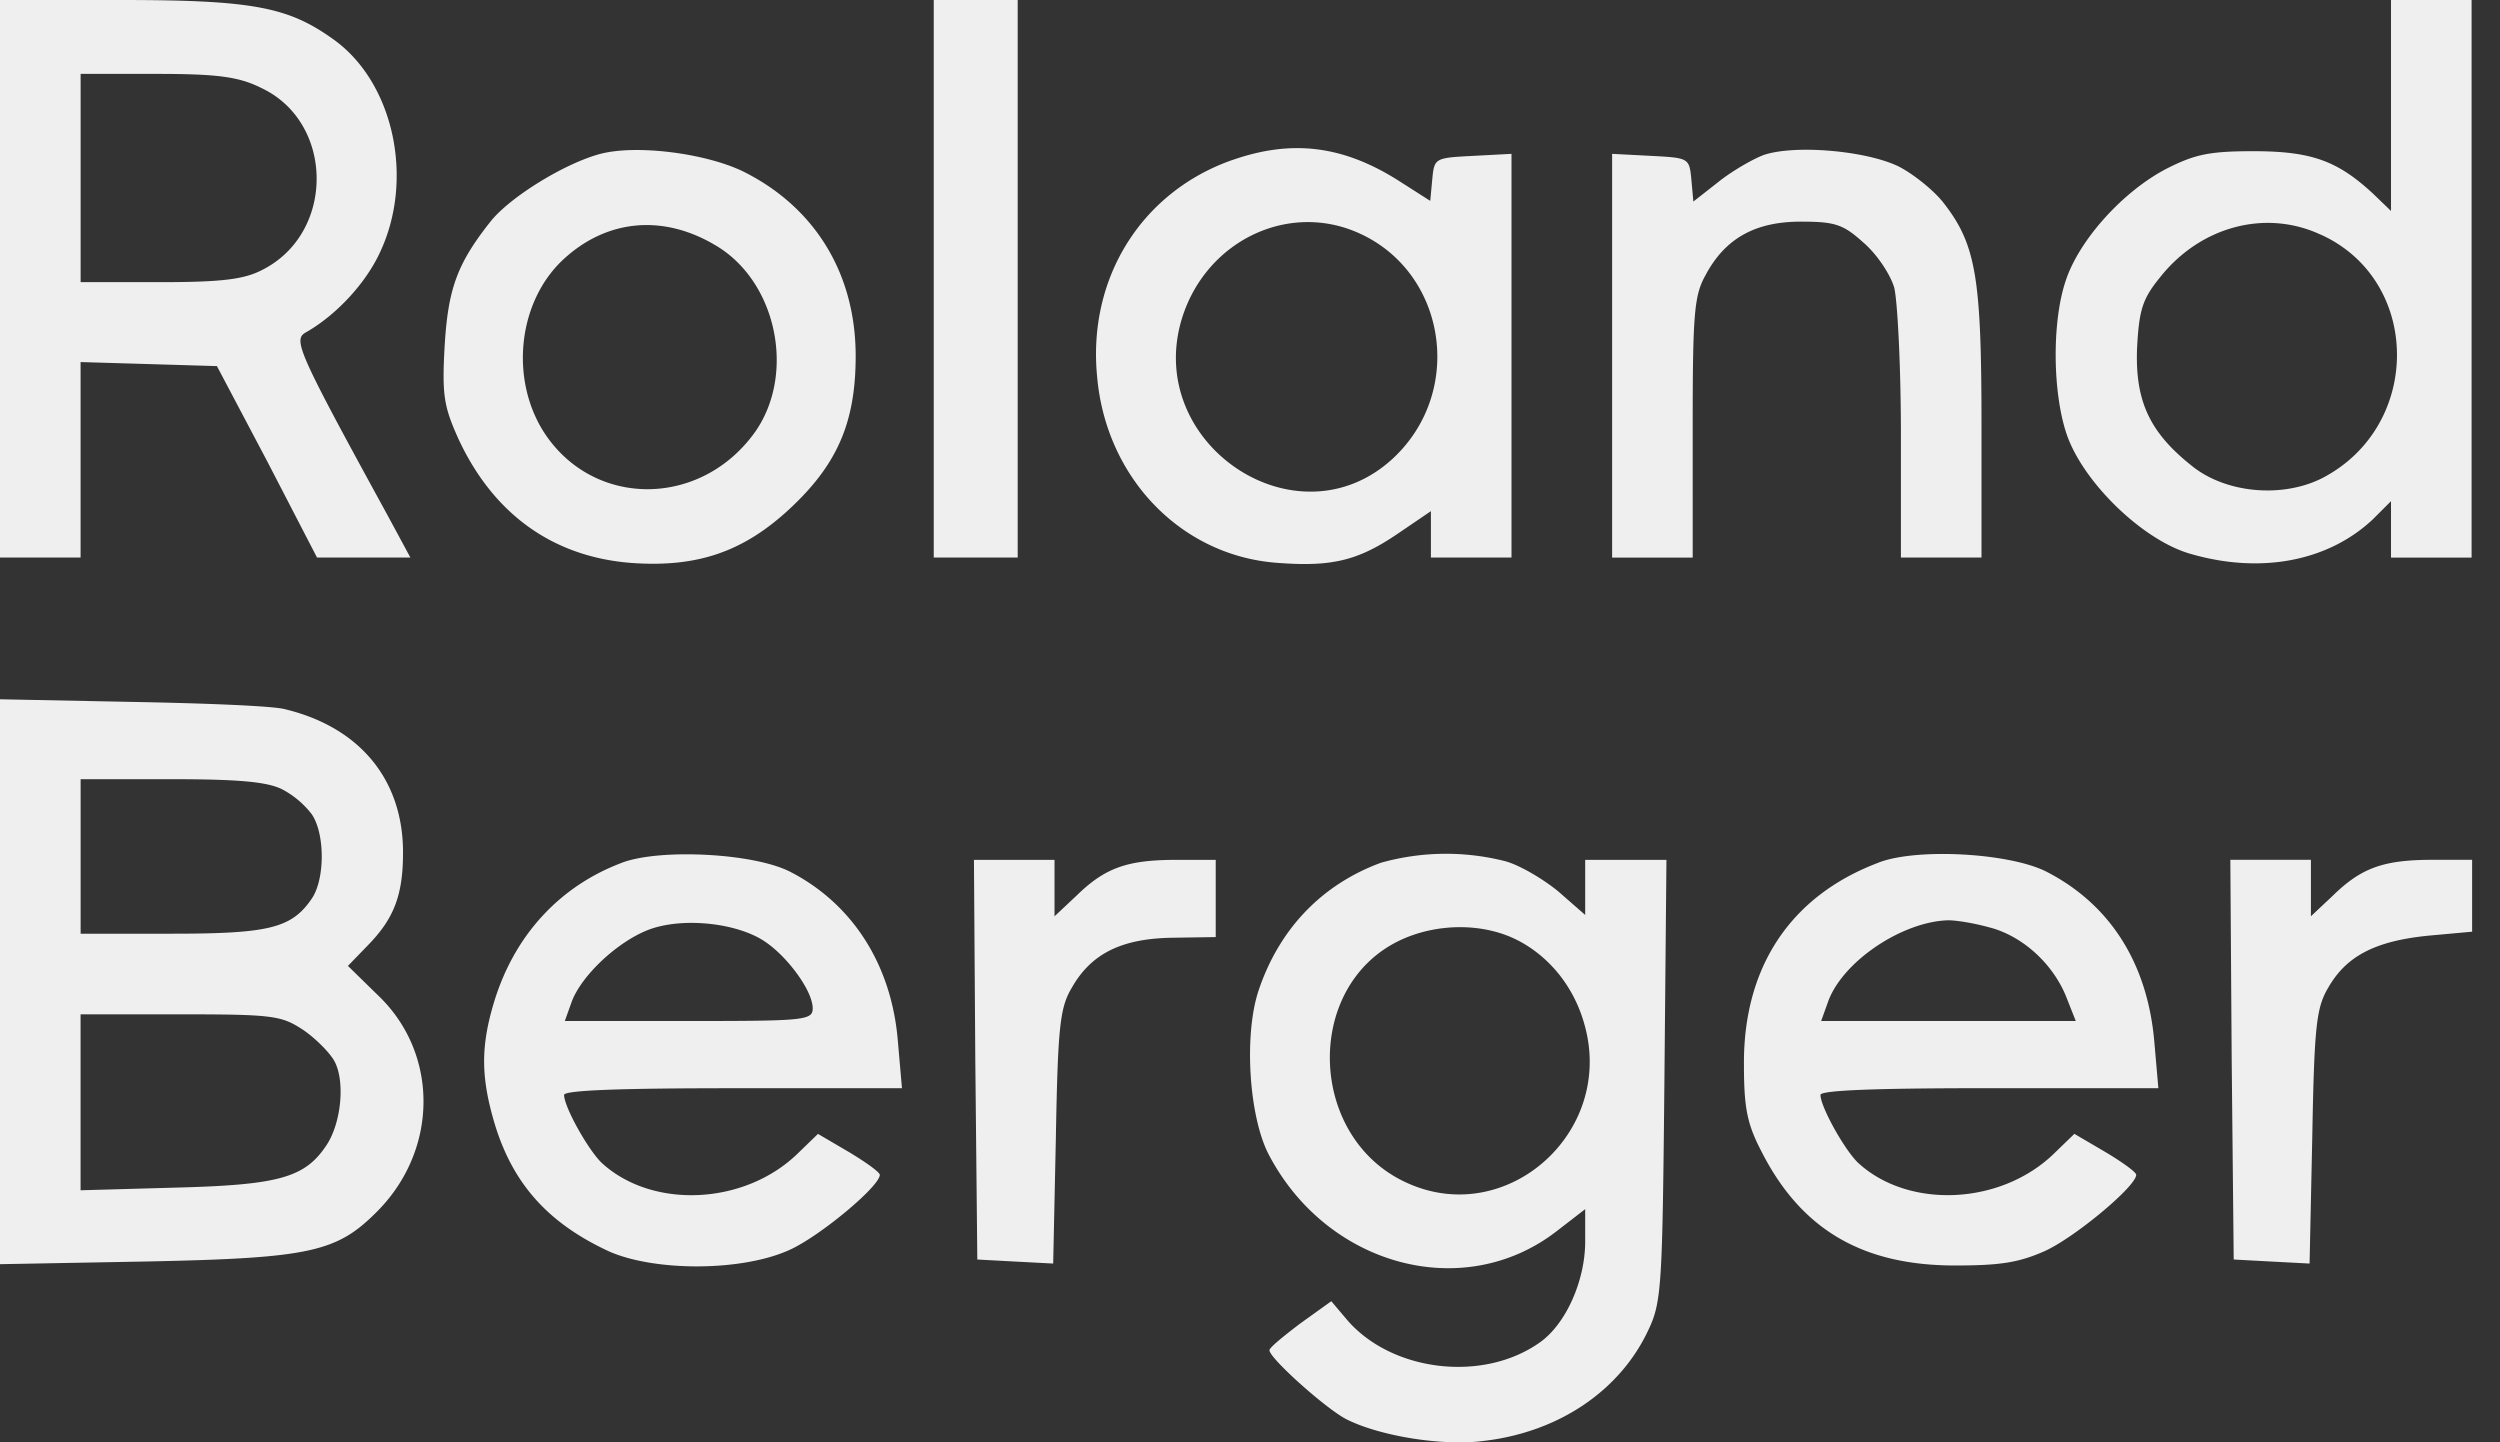
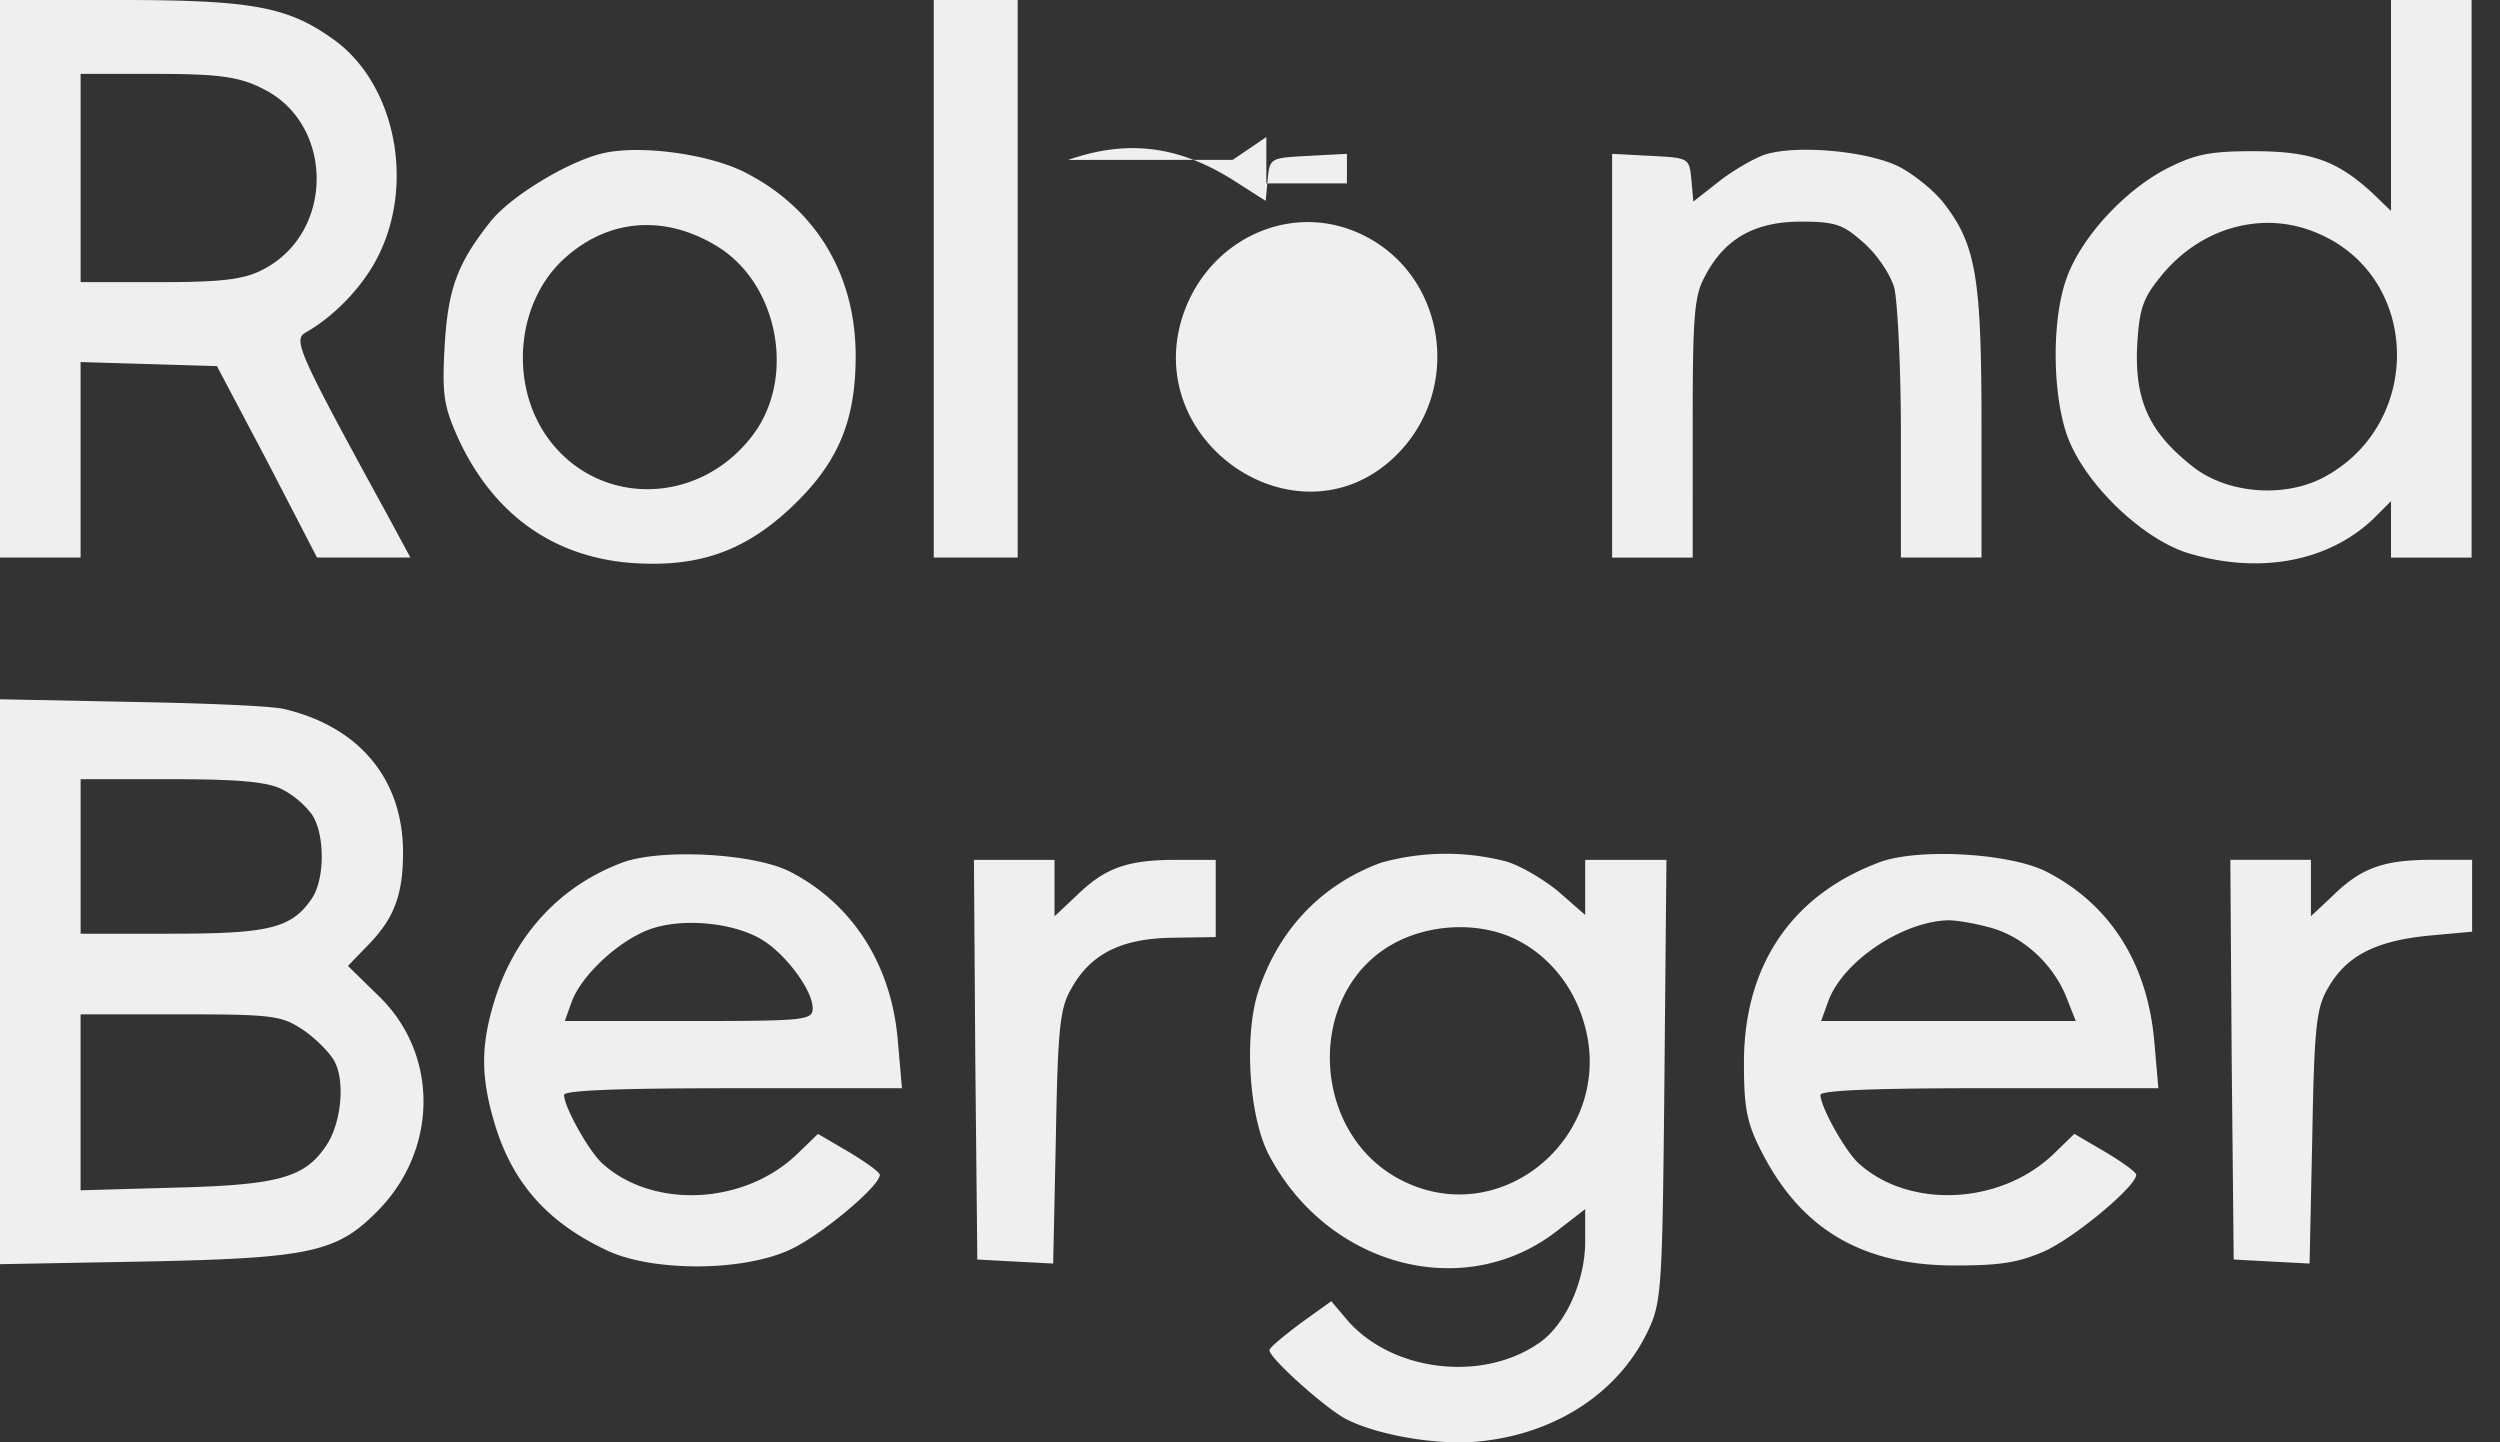
<svg xmlns="http://www.w3.org/2000/svg" width="52" height="30" fill="#efefef">
  <rect width="100%" height="100%" fill="#333333" stroke="none" />
-   <path d="M0 5.799v5.798h.838.838V9.571v-2.04l1.425.042 1.411.042L5.56 9.599l1.034 1.998h.964.978l-.475-.88c-1.858-3.395-1.97-3.647-1.705-3.8C7 6.553 7.615 5.882 7.908 5.24c.713-1.523.279-3.521-.964-4.415C5.994.14 5.253 0 2.487 0H0v5.798zm5.407-3.982c1.551.699 1.579 3.032.042 3.8-.377.196-.852.252-2.124.252H1.677V3.703 1.537h1.579c1.243 0 1.691.056 2.152.279zm14.015 3.982v5.798h.88.866V5.799 0h-.866-.88v5.798zm30.311-3.605v2.194l-.377-.363c-.74-.685-1.285-.88-2.487-.88-.936 0-1.23.07-1.83.377-.894.475-1.788 1.467-2.068 2.305-.293.852-.279 2.333.014 3.2.335.992 1.565 2.194 2.557 2.487 1.467.433 2.878.168 3.814-.713l.377-.377v.587.587h.838.838v-5.8V0h-.838-.838v2.194zm-1.467 2.683c2.11.95 2.124 3.996.028 5.072-.838.419-2.012.307-2.711-.265-.88-.699-1.174-1.355-1.132-2.445.042-.796.112-1.02.475-1.467.838-1.062 2.194-1.425 3.339-.894zM12.489 3.2c-.741.196-1.872.894-2.277 1.397-.713.894-.894 1.425-.964 2.613-.056 1.006-.014 1.244.279 1.9.726 1.579 1.97 2.473 3.605 2.599 1.355.098 2.305-.223 3.255-1.09 1.02-.936 1.411-1.816 1.411-3.214 0-1.719-.852-3.102-2.347-3.842-.783-.377-2.208-.559-2.962-.363zm2.389 1.9c1.271.741 1.677 2.655.838 3.87-1.132 1.607-3.395 1.607-4.415 0-.699-1.118-.517-2.697.405-3.563.894-.838 2.068-.964 3.172-.307zm10.763-1.775c-1.886.657-3.018 2.445-2.822 4.499.182 2.124 1.761 3.744 3.758 3.884 1.118.084 1.663-.042 2.487-.601l.699-.475v.489.475h.838.838V7.405 3.2l-.796.042c-.796.042-.81.042-.852.489l-.042.447-.657-.419c-1.146-.727-2.208-.866-3.451-.433zm2.557 1.495c1.872.782 2.291 3.297.782 4.709-2.012 1.872-5.253-.335-4.373-2.976.517-1.537 2.152-2.333 3.591-1.733zm8.477-1.592c-.224.084-.657.335-.936.559l-.517.405-.042-.461c-.042-.447-.056-.447-.838-.489l-.81-.042v4.206 4.192h.838.838V8.9c0-2.347.028-2.752.265-3.172.405-.768 1.034-1.118 1.984-1.118.713 0 .88.056 1.299.433.279.238.559.657.643.936.07.279.14 1.663.14 3.06v2.557h.838.838V8.83c0-3.032-.112-3.73-.768-4.583-.196-.265-.629-.615-.95-.782-.685-.335-2.18-.461-2.822-.238zM0 20.427v5.868l3.046-.056c3.437-.07 3.968-.196 4.82-1.062 1.257-1.286 1.257-3.27 0-4.471l-.629-.615.419-.433c.545-.559.727-1.048.727-1.928 0-1.509-.894-2.599-2.445-2.976-.224-.07-1.663-.126-3.172-.154L0 14.545v5.882zm5.868-4.01a1.89 1.89 0 0 1 .615.517c.279.405.279 1.355 0 1.76-.419.615-.894.727-2.92.727H1.677v-1.607-1.607h1.886c1.411 0 1.998.056 2.305.21zm.433 5.002c.251.168.559.475.657.657.224.419.14 1.285-.168 1.746-.447.671-.978.824-3.116.88l-1.998.056v-1.83-1.83h2.082c1.928 0 2.096.028 2.543.321zm6.649-3.479c-1.313.489-2.263 1.523-2.683 2.934-.265.894-.265 1.523.014 2.473.377 1.271 1.118 2.096 2.389 2.683.95.419 2.752.419 3.744-.028.629-.279 1.886-1.327 1.886-1.565 0-.056-.293-.265-.643-.475l-.643-.377-.433.419c-1.104 1.062-3.004 1.146-4.052.196-.279-.252-.796-1.174-.796-1.425 0-.098 1.174-.14 3.507-.14h3.521l-.084-.964c-.126-1.593-.936-2.864-2.235-3.535-.754-.391-2.697-.489-3.493-.196zm2.878 1.593c.503.293 1.076 1.062 1.076 1.439 0 .251-.168.265-2.571.265h-2.585l.14-.391c.196-.545.95-1.258 1.607-1.509.671-.252 1.733-.154 2.333.196zm12.91-1.593c-1.23.447-2.124 1.369-2.557 2.655-.307.908-.209 2.585.196 3.395 1.202 2.333 4.038 3.116 5.98 1.635l.615-.475v.671c0 .824-.405 1.718-.936 2.096-1.188.852-3.116.615-4.038-.489l-.307-.363-.643.461c-.349.265-.643.503-.643.559 0 .168 1.188 1.229 1.607 1.439.699.349 1.998.559 2.85.447 1.565-.182 2.836-1.048 3.423-2.305.279-.587.293-.908.335-5.212l.042-4.569h-.838-.852v.573.573l-.559-.489c-.307-.252-.796-.545-1.104-.629a5 5 0 0 0-2.571.028zm2.836 1.621c.671.349 1.188.992 1.397 1.802.587 2.222-1.649 4.178-3.703 3.242-2.054-.922-2.166-4.052-.182-5.03.768-.377 1.76-.391 2.487-.014zm7.508-1.621c-1.83.685-2.822 2.166-2.808 4.205 0 .922.07 1.244.377 1.83.824 1.607 2.096 2.347 4.01 2.347.936 0 1.327-.056 1.886-.307.629-.293 1.886-1.341 1.886-1.579 0-.056-.293-.266-.643-.475l-.643-.377-.433.419c-1.104 1.062-3.004 1.146-4.052.196-.279-.252-.796-1.174-.796-1.425 0-.098 1.174-.14 3.507-.14h3.521l-.084-.964c-.14-1.621-.908-2.85-2.236-3.535-.755-.391-2.683-.503-3.493-.196zm2.319 1.355c.671.182 1.285.741 1.565 1.411l.21.531h-2.641-2.655l.14-.391c.293-.838 1.537-1.677 2.501-1.704.196 0 .587.07.88.154zm-21.115 2.739l.042 4.164.782.042.796.042.056-2.627c.042-2.319.084-2.697.335-3.116.405-.713 1.048-1.02 2.096-1.034l.894-.014v-.81-.796h-.824c-1.02 0-1.481.168-2.068.741l-.461.433v-.587-.587h-.838-.838l.028 4.15zm26.133 0l.042 4.164.782.042.796.042.056-2.627c.042-2.319.084-2.697.335-3.116.377-.657.978-.964 2.068-1.076l.922-.084v-.741-.754h-.824c-1.02 0-1.481.168-2.068.741l-.461.433v-.587-.587h-.838-.838l.028 4.15z" />
+   <path d="M0 5.799v5.798h.838.838V9.571v-2.04l1.425.042 1.411.042L5.56 9.599l1.034 1.998h.964.978l-.475-.88c-1.858-3.395-1.97-3.647-1.705-3.8C7 6.553 7.615 5.882 7.908 5.24c.713-1.523.279-3.521-.964-4.415C5.994.14 5.253 0 2.487 0H0v5.798zm5.407-3.982c1.551.699 1.579 3.032.042 3.8-.377.196-.852.252-2.124.252H1.677V3.703 1.537h1.579c1.243 0 1.691.056 2.152.279zm14.015 3.982v5.798h.88.866V5.799 0h-.866-.88v5.798zm30.311-3.605v2.194l-.377-.363c-.74-.685-1.285-.88-2.487-.88-.936 0-1.23.07-1.83.377-.894.475-1.788 1.467-2.068 2.305-.293.852-.279 2.333.014 3.2.335.992 1.565 2.194 2.557 2.487 1.467.433 2.878.168 3.814-.713l.377-.377v.587.587h.838.838v-5.8V0h-.838-.838v2.194zm-1.467 2.683c2.11.95 2.124 3.996.028 5.072-.838.419-2.012.307-2.711-.265-.88-.699-1.174-1.355-1.132-2.445.042-.796.112-1.02.475-1.467.838-1.062 2.194-1.425 3.339-.894zM12.489 3.2c-.741.196-1.872.894-2.277 1.397-.713.894-.894 1.425-.964 2.613-.056 1.006-.014 1.244.279 1.9.726 1.579 1.97 2.473 3.605 2.599 1.355.098 2.305-.223 3.255-1.09 1.02-.936 1.411-1.816 1.411-3.214 0-1.719-.852-3.102-2.347-3.842-.783-.377-2.208-.559-2.962-.363zm2.389 1.9c1.271.741 1.677 2.655.838 3.87-1.132 1.607-3.395 1.607-4.415 0-.699-1.118-.517-2.697.405-3.563.894-.838 2.068-.964 3.172-.307zm10.763-1.775l.699-.475v.489.475h.838.838V7.405 3.2l-.796.042c-.796.042-.81.042-.852.489l-.042.447-.657-.419c-1.146-.727-2.208-.866-3.451-.433zm2.557 1.495c1.872.782 2.291 3.297.782 4.709-2.012 1.872-5.253-.335-4.373-2.976.517-1.537 2.152-2.333 3.591-1.733zm8.477-1.592c-.224.084-.657.335-.936.559l-.517.405-.042-.461c-.042-.447-.056-.447-.838-.489l-.81-.042v4.206 4.192h.838.838V8.9c0-2.347.028-2.752.265-3.172.405-.768 1.034-1.118 1.984-1.118.713 0 .88.056 1.299.433.279.238.559.657.643.936.07.279.14 1.663.14 3.06v2.557h.838.838V8.83c0-3.032-.112-3.73-.768-4.583-.196-.265-.629-.615-.95-.782-.685-.335-2.18-.461-2.822-.238zM0 20.427v5.868l3.046-.056c3.437-.07 3.968-.196 4.82-1.062 1.257-1.286 1.257-3.27 0-4.471l-.629-.615.419-.433c.545-.559.727-1.048.727-1.928 0-1.509-.894-2.599-2.445-2.976-.224-.07-1.663-.126-3.172-.154L0 14.545v5.882zm5.868-4.01a1.89 1.89 0 0 1 .615.517c.279.405.279 1.355 0 1.76-.419.615-.894.727-2.92.727H1.677v-1.607-1.607h1.886c1.411 0 1.998.056 2.305.21zm.433 5.002c.251.168.559.475.657.657.224.419.14 1.285-.168 1.746-.447.671-.978.824-3.116.88l-1.998.056v-1.83-1.83h2.082c1.928 0 2.096.028 2.543.321zm6.649-3.479c-1.313.489-2.263 1.523-2.683 2.934-.265.894-.265 1.523.014 2.473.377 1.271 1.118 2.096 2.389 2.683.95.419 2.752.419 3.744-.028.629-.279 1.886-1.327 1.886-1.565 0-.056-.293-.265-.643-.475l-.643-.377-.433.419c-1.104 1.062-3.004 1.146-4.052.196-.279-.252-.796-1.174-.796-1.425 0-.098 1.174-.14 3.507-.14h3.521l-.084-.964c-.126-1.593-.936-2.864-2.235-3.535-.754-.391-2.697-.489-3.493-.196zm2.878 1.593c.503.293 1.076 1.062 1.076 1.439 0 .251-.168.265-2.571.265h-2.585l.14-.391c.196-.545.95-1.258 1.607-1.509.671-.252 1.733-.154 2.333.196zm12.91-1.593c-1.23.447-2.124 1.369-2.557 2.655-.307.908-.209 2.585.196 3.395 1.202 2.333 4.038 3.116 5.98 1.635l.615-.475v.671c0 .824-.405 1.718-.936 2.096-1.188.852-3.116.615-4.038-.489l-.307-.363-.643.461c-.349.265-.643.503-.643.559 0 .168 1.188 1.229 1.607 1.439.699.349 1.998.559 2.85.447 1.565-.182 2.836-1.048 3.423-2.305.279-.587.293-.908.335-5.212l.042-4.569h-.838-.852v.573.573l-.559-.489c-.307-.252-.796-.545-1.104-.629a5 5 0 0 0-2.571.028zm2.836 1.621c.671.349 1.188.992 1.397 1.802.587 2.222-1.649 4.178-3.703 3.242-2.054-.922-2.166-4.052-.182-5.03.768-.377 1.76-.391 2.487-.014zm7.508-1.621c-1.83.685-2.822 2.166-2.808 4.205 0 .922.07 1.244.377 1.83.824 1.607 2.096 2.347 4.01 2.347.936 0 1.327-.056 1.886-.307.629-.293 1.886-1.341 1.886-1.579 0-.056-.293-.266-.643-.475l-.643-.377-.433.419c-1.104 1.062-3.004 1.146-4.052.196-.279-.252-.796-1.174-.796-1.425 0-.098 1.174-.14 3.507-.14h3.521l-.084-.964c-.14-1.621-.908-2.85-2.236-3.535-.755-.391-2.683-.503-3.493-.196zm2.319 1.355c.671.182 1.285.741 1.565 1.411l.21.531h-2.641-2.655l.14-.391c.293-.838 1.537-1.677 2.501-1.704.196 0 .587.07.88.154zm-21.115 2.739l.042 4.164.782.042.796.042.056-2.627c.042-2.319.084-2.697.335-3.116.405-.713 1.048-1.02 2.096-1.034l.894-.014v-.81-.796h-.824c-1.02 0-1.481.168-2.068.741l-.461.433v-.587-.587h-.838-.838l.028 4.15zm26.133 0l.042 4.164.782.042.796.042.056-2.627c.042-2.319.084-2.697.335-3.116.377-.657.978-.964 2.068-1.076l.922-.084v-.741-.754h-.824c-1.02 0-1.481.168-2.068.741l-.461.433v-.587-.587h-.838-.838l.028 4.15z" />
</svg>